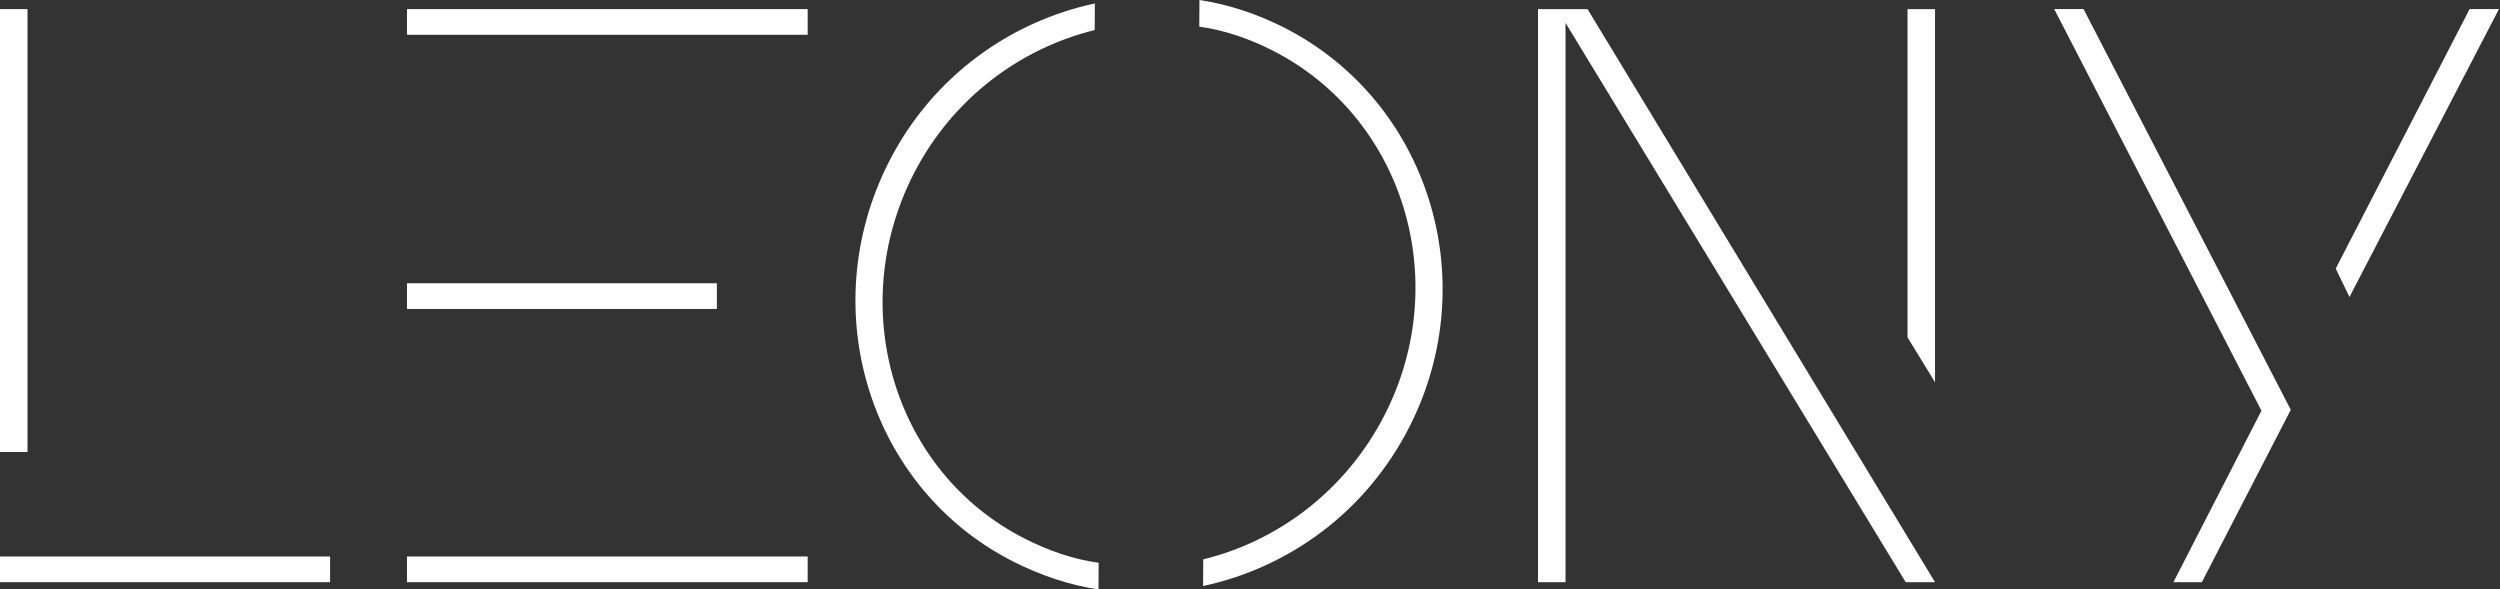
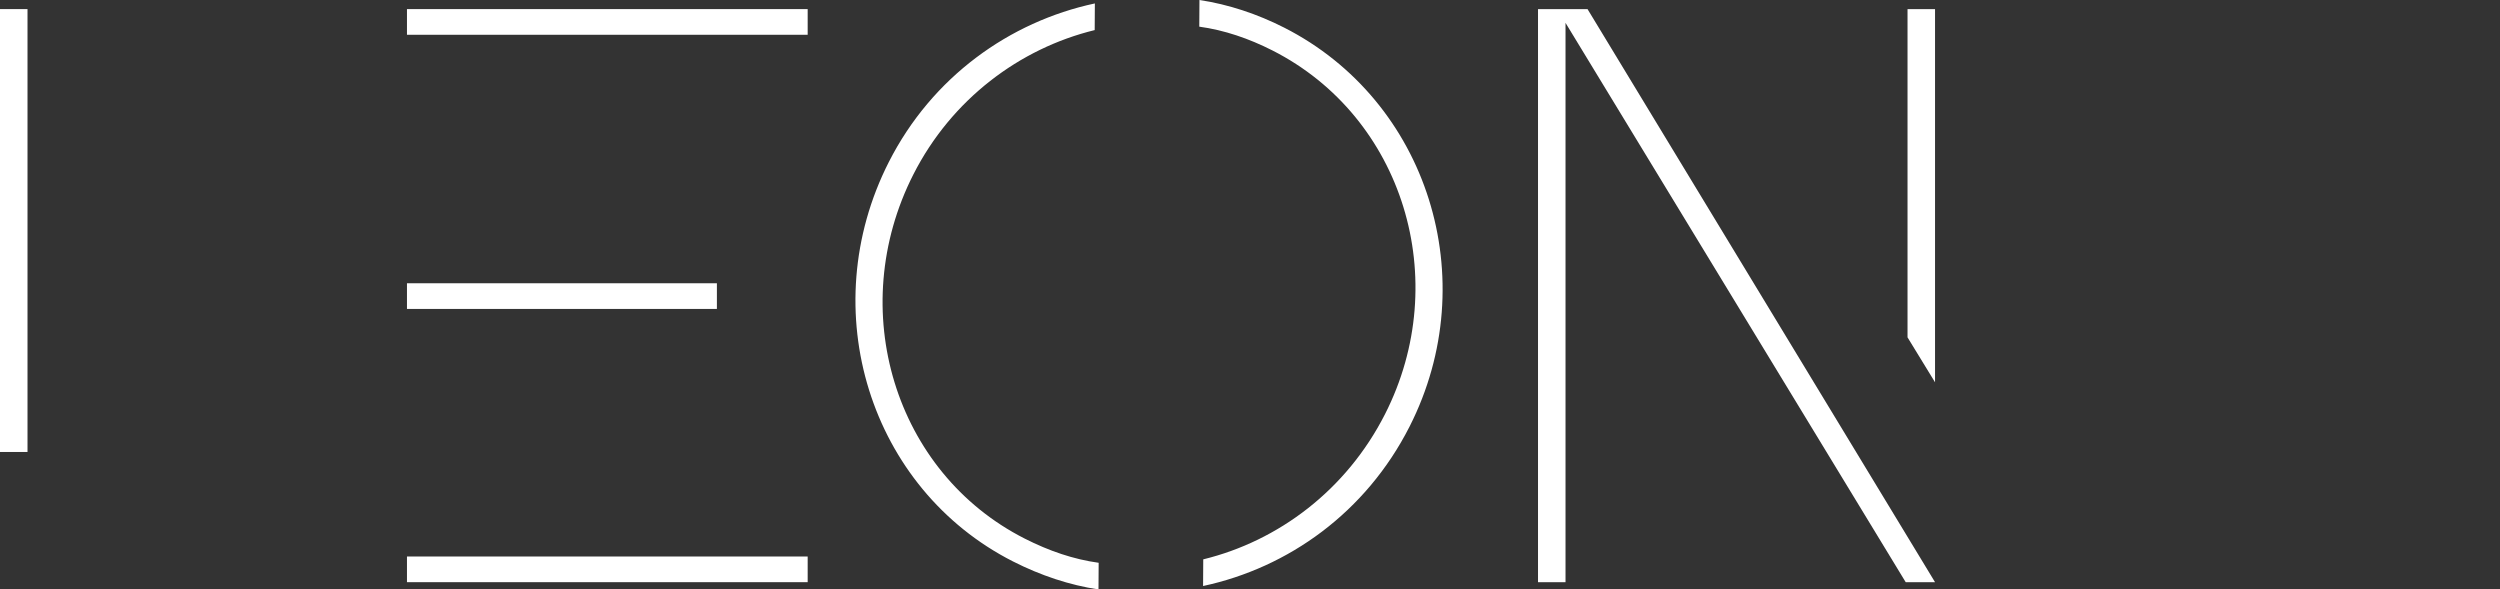
<svg xmlns="http://www.w3.org/2000/svg" width="100%" height="100%" viewBox="0 0 1548 365" version="1.1" xml:space="preserve" style="fill-rule:evenodd;clip-rule:evenodd;stroke-linejoin:round;stroke-miterlimit:1.414;">
  <rect x="0" y="0" width="1548" height="365" fill="#333333" stroke="none" />
-   <path d="M0,344.587l204.394,0l0,15.897l-204.394,0l0,-15.897Zm0,-338.952l17.033,0l0,274.229l-17.033,0l0,-274.229Z" style="fill:#fff;fill-rule:nonzero;" />
+   <path d="M0,344.587l204.394,0l0,15.897l0,-15.897Zm0,-338.952l17.033,0l0,274.229l-17.033,0l0,-274.229Z" style="fill:#fff;fill-rule:nonzero;" />
  <path d="M251.997,344.587l248.111,0l0,15.897l-248.111,0l0,-15.897Zm0,-169.192l191.903,0l0,15.897l-191.903,0l0,-15.897Zm0,-169.76l248.111,0l0,15.897l-248.111,0l0,-15.897Z" style="fill:#fff;fill-rule:nonzero;" />
  <path d="M745.052,346.356c46.539,-11.382 88.636,-42.852 112.553,-89.927c42.174,-83.012 11.334,-184.015 -69.656,-225.16c-14.678,-7.459 -29.88,-12.634 -45.356,-14.765l0.107,-16.504c17.755,2.654 35.747,8.608 52.45,17.095c89.089,45.261 123.927,155.937 77.64,247.048c-27.002,53.151 -74.959,87.376 -127.845,98.716l0.107,-16.503Zm-194.702,-246.021c26.745,-52.644 74.7,-86.869 127.586,-98.211l-0.104,16.505c-46.54,11.382 -88.637,42.851 -112.296,89.42c-42.431,83.52 -11.593,184.523 68.89,225.409c15.186,7.716 30.389,12.89 45.862,15.021l-0.104,16.505c-17.758,-2.653 -35.748,-8.609 -52.957,-17.352c-88.583,-45.004 -123.422,-155.678 -76.877,-247.297" style="fill:#fff;fill-rule:nonzero;" />
  <path d="M1181.14,208.893l0,-203.258l17.033,0l0,231.078l-17.033,-27.82Zm-228.807,-203.258l30.66,0l215.18,354.85l-18.168,0l-210.638,-346.334l0,346.334l-17.034,0l0,-354.85Z" style="fill:#fff;fill-rule:nonzero;" />
-   <path d="M1446.28,166.312l82.894,-160.677l18.168,0l-92.546,178.278l-8.516,-17.601Zm-45.989,88.001l-128.314,-248.678l18.168,0l128.315,248.112l-55.073,106.738l-17.601,0l54.505,-106.172Z" style="fill:#fff;fill-rule:nonzero;" />
</svg>